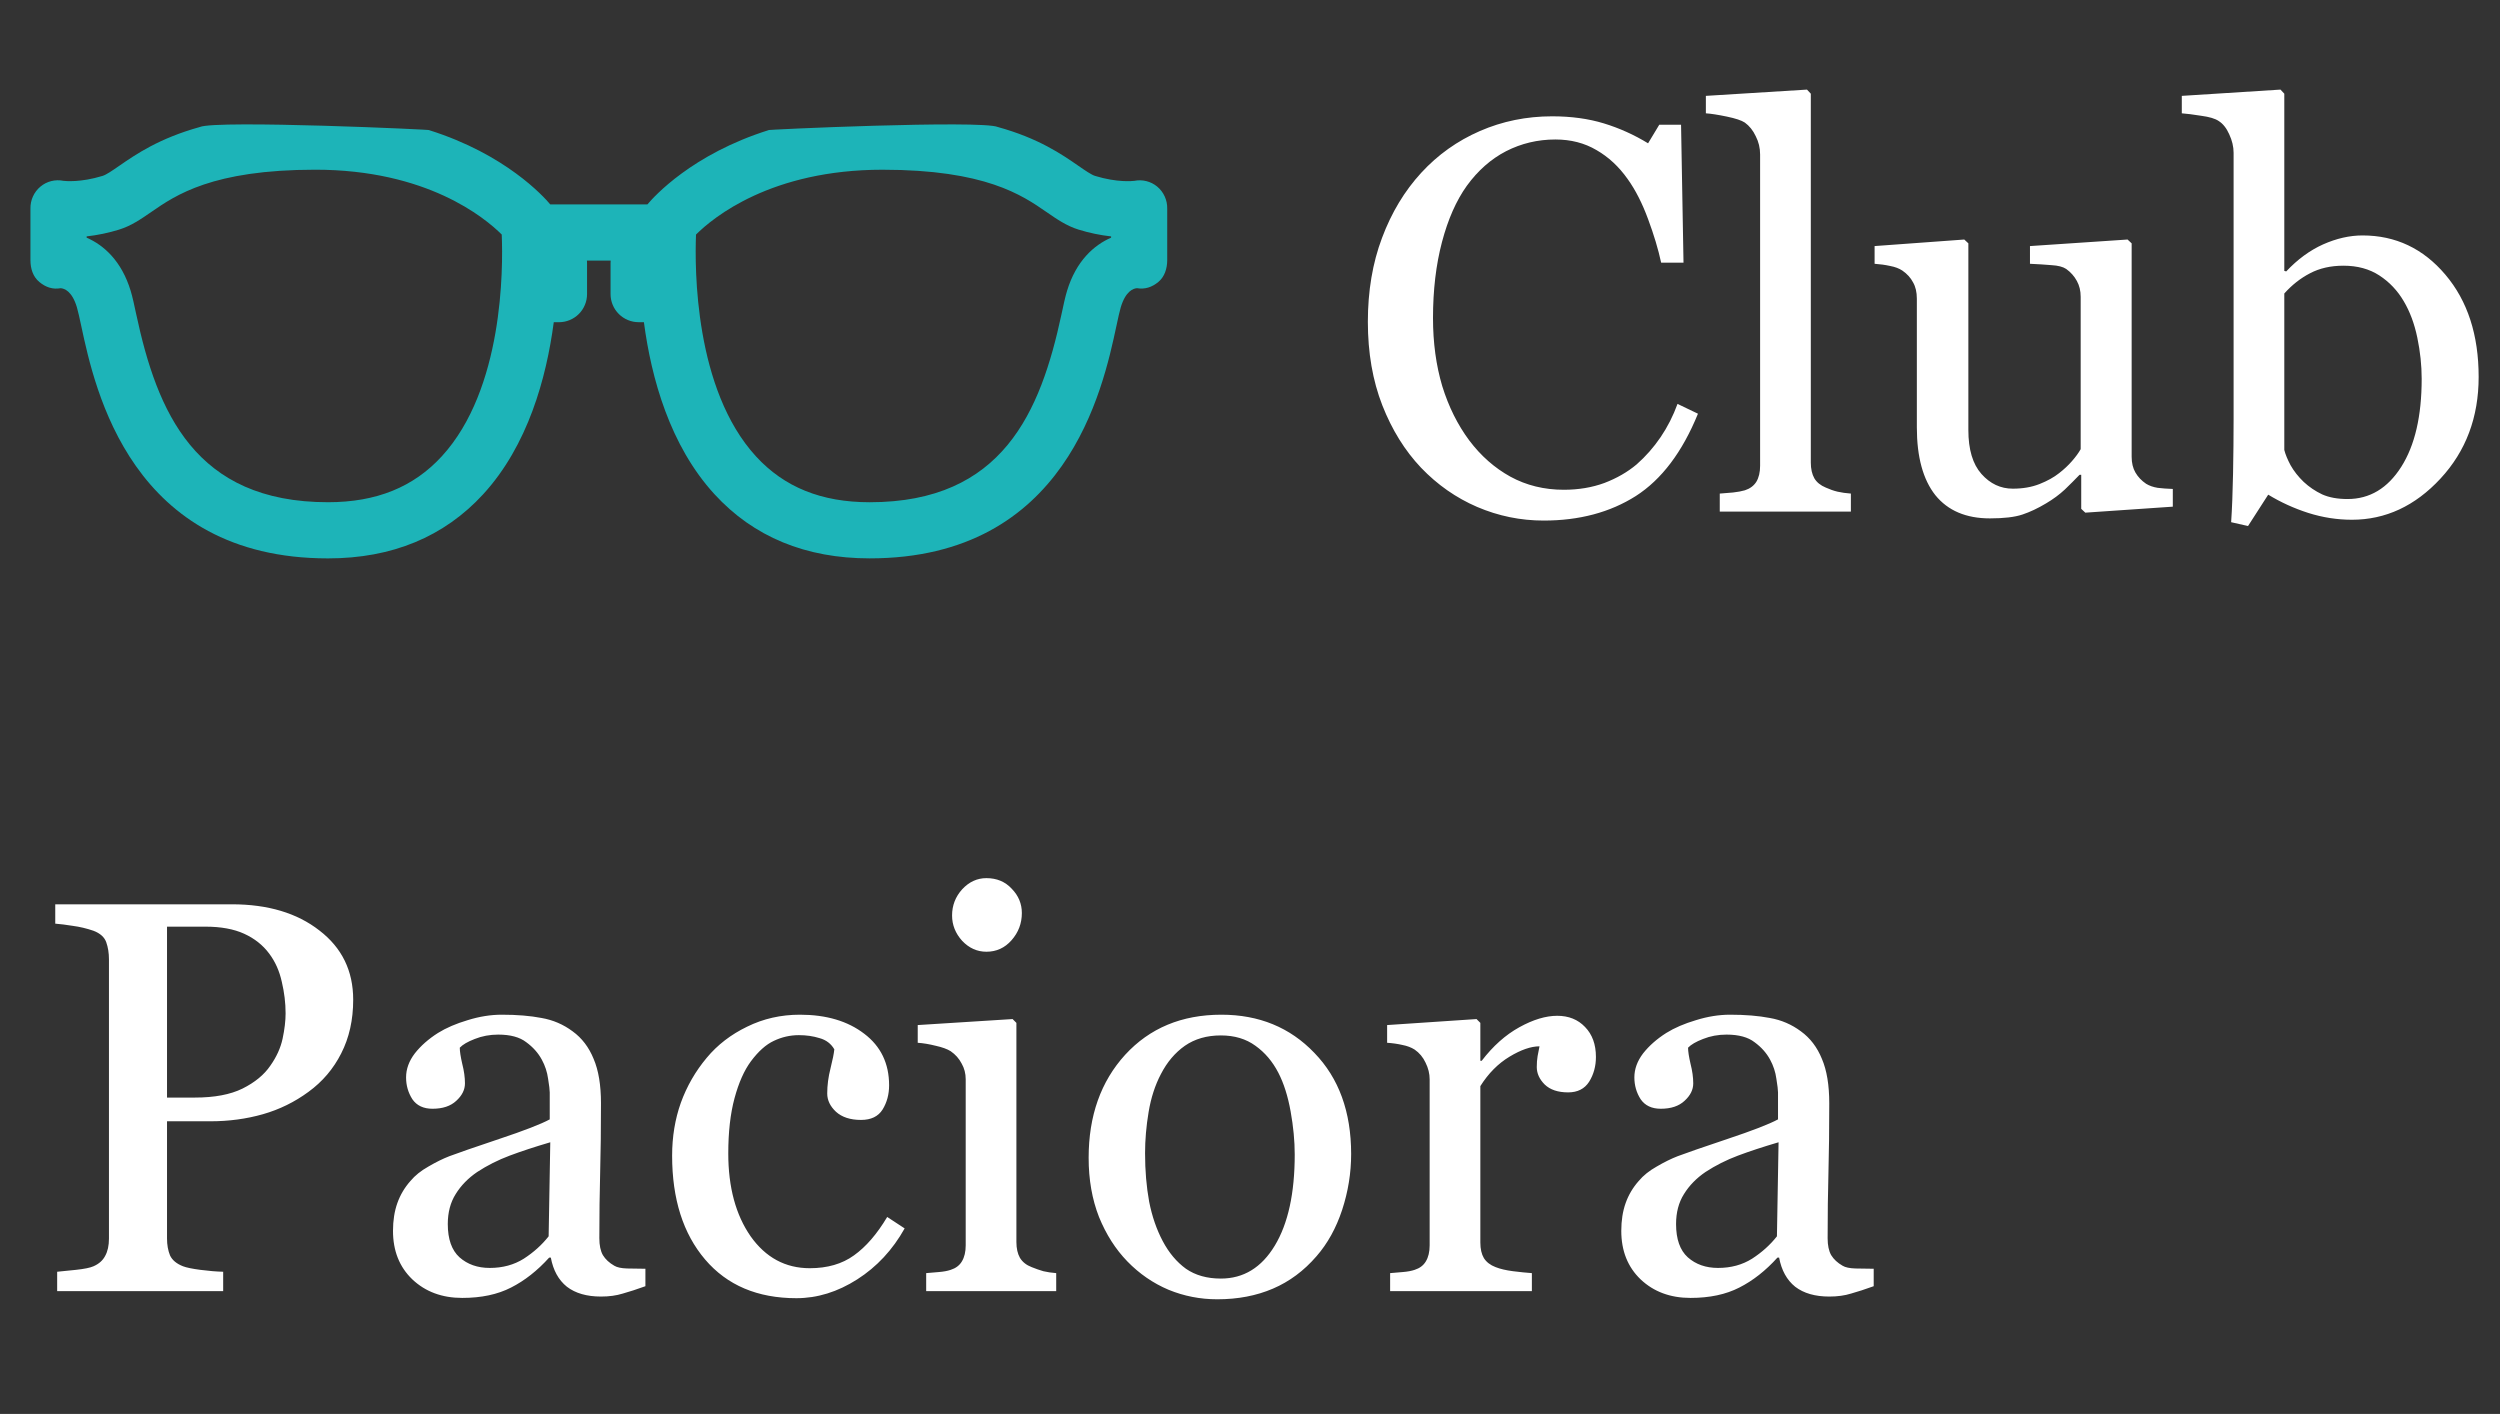
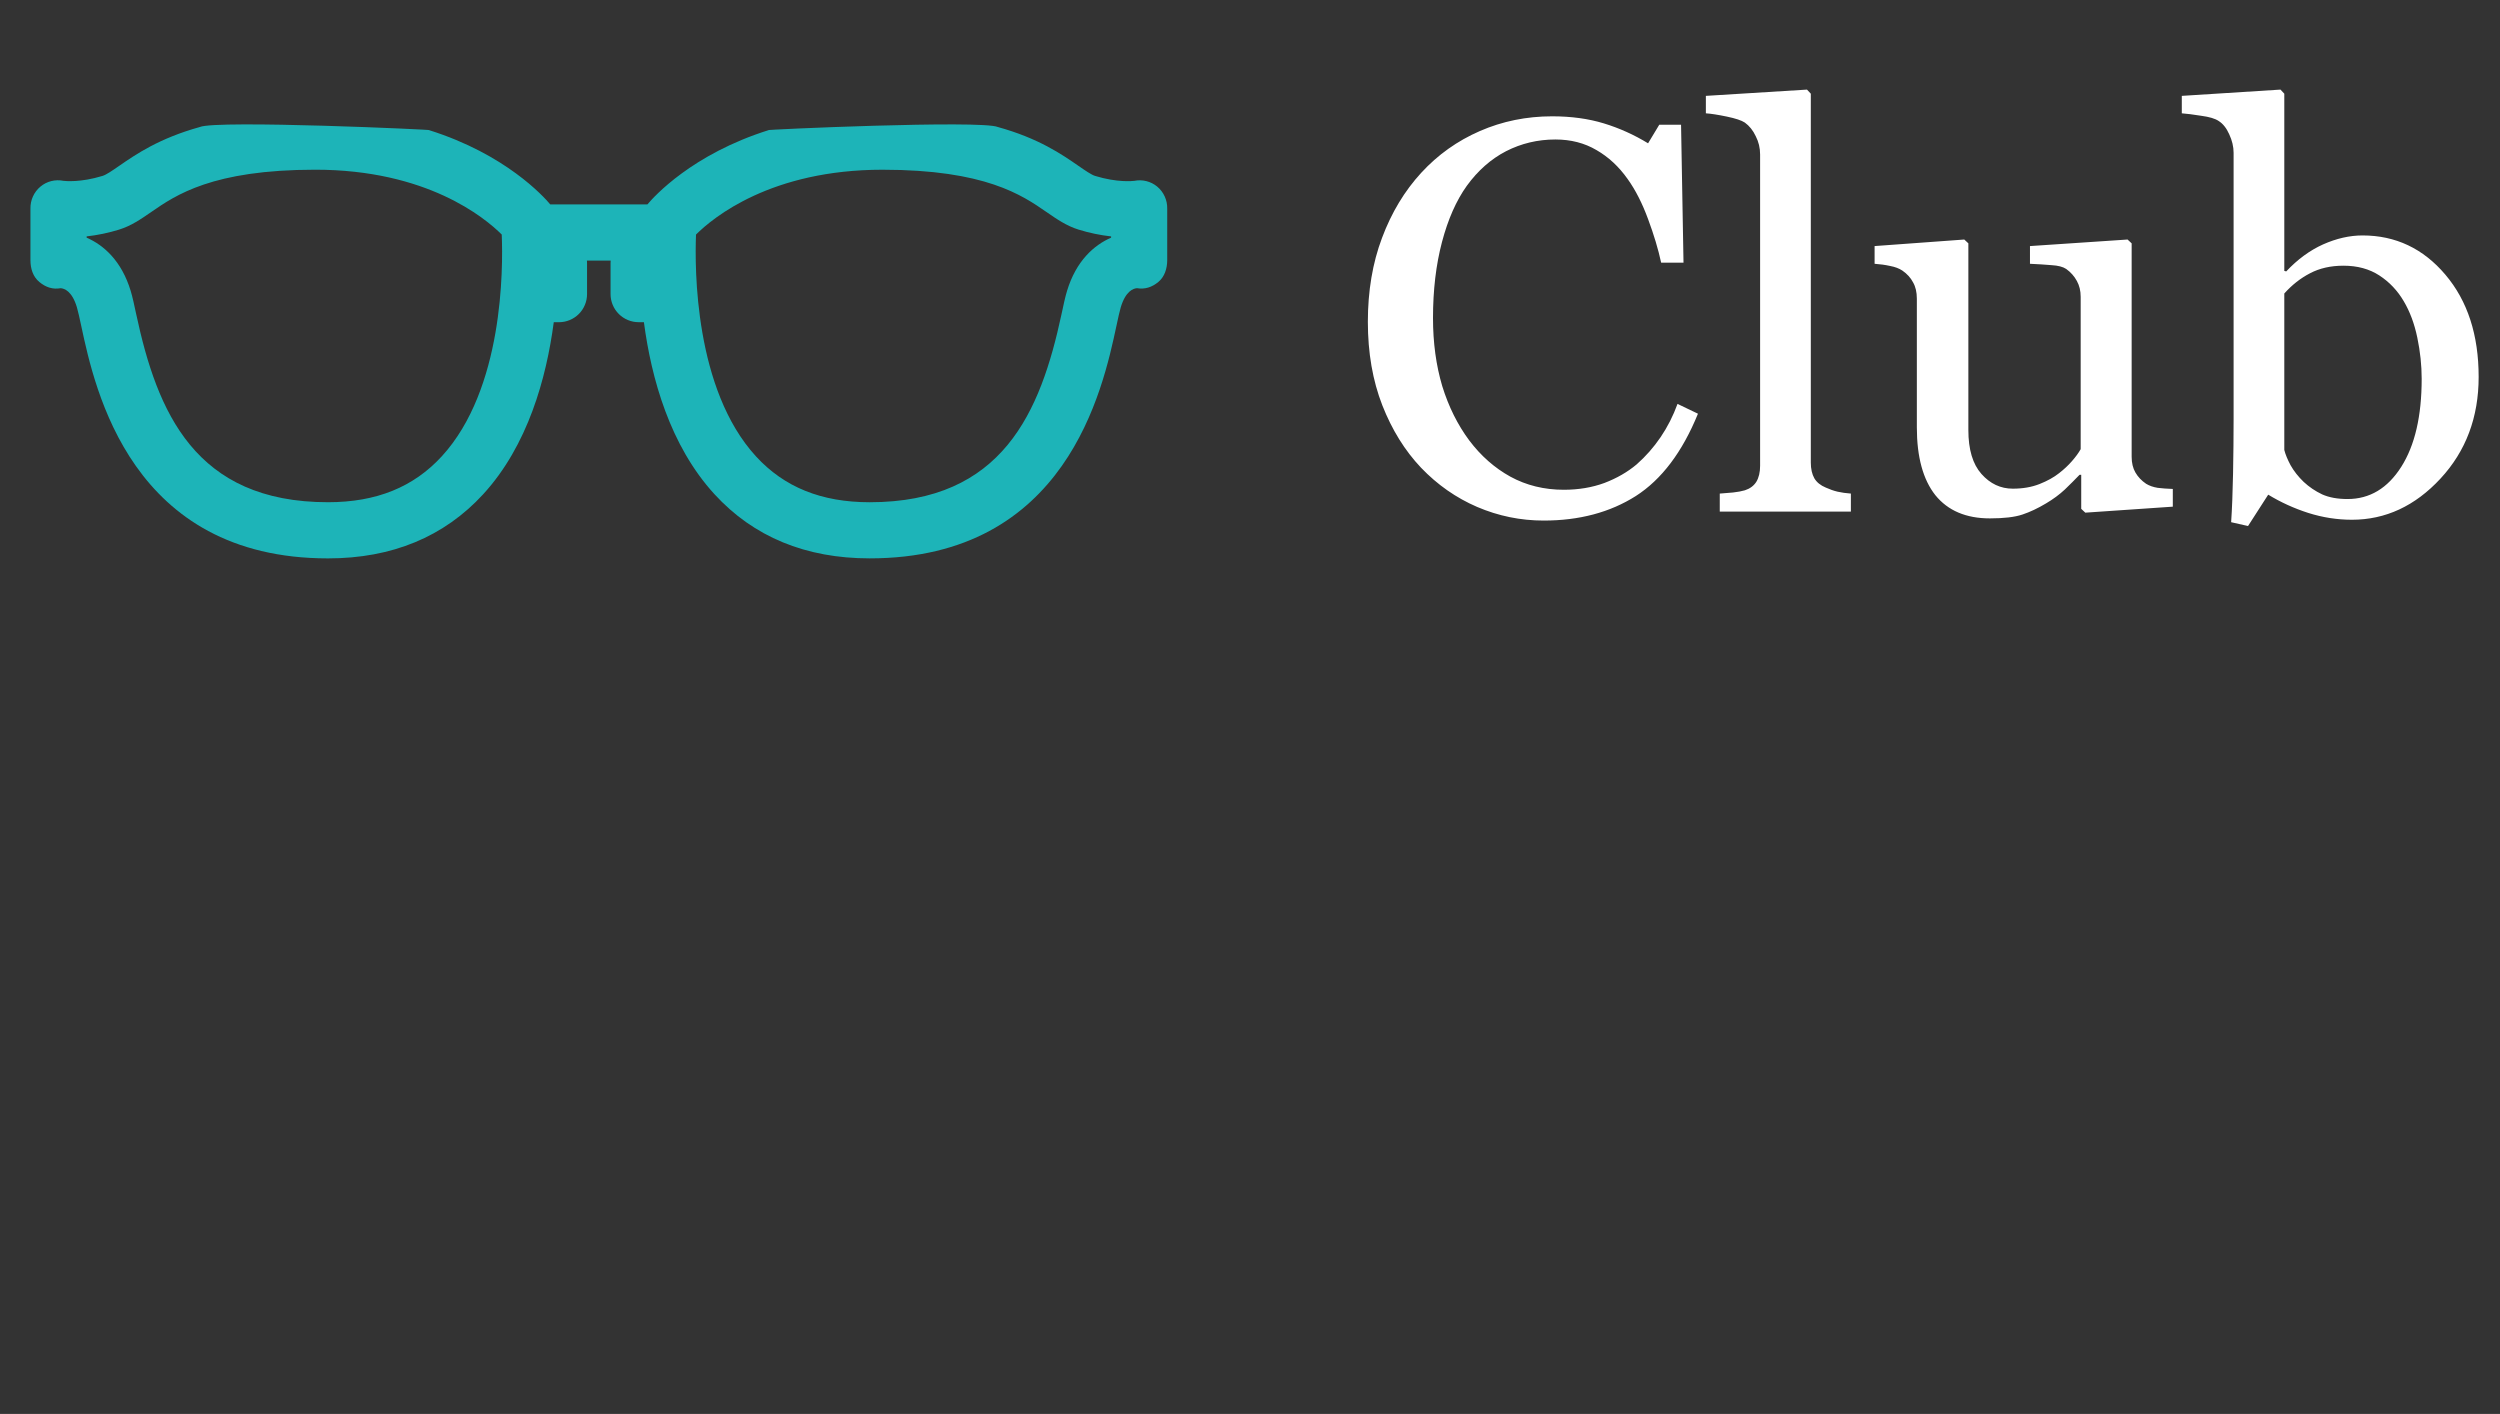
<svg xmlns="http://www.w3.org/2000/svg" width="2463" height="1393" viewBox="0 0 2463 1393" fill="none">
  <rect x="0" y="0" width="2463" height="1393" fill="#333333" stroke="none" />
  <path d="M1520.83 512.862C1498.09 512.862 1476.25 508.386 1455.3 499.435C1434.53 490.483 1416.09 477.592 1399.98 460.763C1384.04 443.933 1371.33 423.434 1361.84 399.264C1352.35 374.915 1347.61 347.522 1347.61 317.086C1347.61 286.65 1352.26 259.078 1361.57 234.371C1370.88 209.485 1383.77 188.09 1400.24 170.187C1416.54 152.462 1435.78 138.766 1457.98 129.098C1480.18 119.43 1503.91 114.596 1529.15 114.596C1547.95 114.596 1564.96 116.923 1580.18 121.578C1595.39 126.233 1609.9 132.768 1623.68 141.183L1634.69 122.921H1656.18L1658.59 258.81H1636.57C1633.71 245.561 1629.41 231.238 1623.68 215.841C1617.95 200.265 1611.24 187.105 1603.54 176.363C1594.95 164.189 1584.74 154.7 1572.92 147.896C1561.11 140.914 1547.59 137.423 1532.37 137.423C1515.01 137.423 1498.8 141.272 1483.76 148.971C1468.9 156.669 1456.01 168.038 1445.09 183.077C1434.71 197.579 1426.56 216.02 1420.65 238.399C1414.75 260.779 1411.79 285.755 1411.79 313.326C1411.79 337.675 1414.84 360.055 1420.92 380.465C1427.19 400.696 1436.05 418.51 1447.51 433.907C1458.97 449.125 1472.49 461.031 1488.06 469.625C1503.82 478.219 1521.36 482.516 1540.7 482.516C1555.2 482.516 1568.54 480.278 1580.71 475.802C1592.89 471.147 1603.45 465.06 1612.4 457.54C1621.35 449.662 1629.23 440.711 1636.04 430.685C1642.84 420.659 1648.39 409.737 1652.69 397.921L1672.83 407.589C1657.43 445.366 1637.02 472.4 1611.6 488.692C1586.17 504.806 1555.92 512.862 1520.83 512.862ZM1823.49 504H1694.31V486.275C1698.43 485.917 1702.82 485.559 1707.47 485.201C1712.13 484.664 1715.97 483.948 1719.02 483.053C1724.03 481.441 1727.79 478.666 1730.3 474.728C1732.8 470.61 1734.06 465.328 1734.06 458.883V152.193C1734.06 145.748 1732.63 139.75 1729.76 134.2C1727.08 128.471 1723.49 123.995 1719.02 120.772C1715.8 118.624 1709.89 116.655 1701.29 114.864C1692.7 113.074 1685.81 112 1680.62 111.642V94.454L1780.25 88.277L1784.01 92.306V455.66C1784.01 461.926 1785.17 467.118 1787.5 471.236C1789.83 475.175 1793.59 478.219 1798.78 480.367C1802.72 482.158 1806.57 483.5 1810.33 484.396C1814.27 485.291 1818.65 485.917 1823.49 486.275V504ZM2140.65 499.166L2054.44 505.074L2050.42 501.314V467.745H2048.8C2044.51 472.221 2039.67 477.055 2034.3 482.247C2028.93 487.26 2022.75 491.826 2015.77 495.943C2007.71 500.777 1999.93 504.448 1992.41 506.954C1984.89 509.461 1974.24 510.714 1960.45 510.714C1937 510.714 1919.09 503.105 1906.74 487.887C1894.56 472.49 1888.48 450.2 1888.48 421.017V294.259C1888.48 287.813 1887.22 282.442 1884.72 278.146C1882.39 273.67 1878.9 269.82 1874.24 266.598C1871.02 264.449 1866.99 262.927 1862.16 262.032C1857.32 260.958 1852.22 260.242 1846.85 259.884V242.428L1935.21 235.982L1939.23 239.742V423.702C1939.23 442.859 1943.53 457.271 1952.12 466.939C1960.72 476.607 1971.01 481.441 1983.01 481.441C1992.85 481.441 2001.63 479.92 2009.33 476.876C2017.02 473.832 2023.47 470.252 2028.66 466.134C2033.5 462.374 2037.7 458.435 2041.28 454.317C2045.04 450.021 2047.91 446.082 2049.88 442.501V292.379C2049.88 286.471 2048.62 281.279 2046.12 276.803C2043.61 272.148 2040.12 268.209 2035.64 264.986C2032.42 262.838 2027.59 261.585 2021.14 261.227C2014.88 260.689 2007.8 260.242 1999.93 259.884V242.428L2096.07 235.982L2100.1 239.742V450.021C2100.1 456.108 2101.35 461.3 2103.86 465.597C2106.36 469.894 2109.86 473.564 2114.33 476.607C2117.55 478.577 2121.4 479.92 2125.88 480.636C2130.35 481.173 2135.28 481.531 2140.65 481.71V499.166ZM2441.97 371.334C2441.97 411.08 2429.44 444.47 2404.37 471.505C2379.31 498.539 2350.21 512.057 2317.09 512.057C2302.59 512.057 2288.26 509.819 2274.12 505.343C2260.16 500.867 2247 494.869 2234.64 487.35L2214.77 518.233L2198.12 514.474C2199.02 501.225 2199.64 485.291 2200 466.671C2200.36 448.051 2200.54 430.058 2200.54 412.691V150.582C2200.54 144.495 2199.1 138.408 2196.24 132.32C2193.55 126.233 2190.06 121.847 2185.77 119.161C2182.36 116.834 2176.64 115.133 2168.58 114.059C2160.7 112.805 2154.35 112 2149.51 111.642V94.454L2246.73 88.277L2250.49 92.306V266.866L2252.37 267.403C2263.47 255.587 2275.55 246.725 2288.62 240.816C2301.87 234.908 2314.85 231.954 2327.56 231.954C2360.15 231.954 2387.36 244.845 2409.2 270.626C2431.05 296.407 2441.97 329.977 2441.97 371.334ZM2385.84 373.214C2385.84 359.965 2384.41 346.448 2381.54 332.662C2378.68 318.876 2374.2 306.881 2368.12 296.676C2362.03 286.292 2354.06 277.877 2344.21 271.432C2334.37 264.986 2322.55 261.764 2308.76 261.764C2296.23 261.764 2285.22 264.27 2275.73 269.283C2266.42 274.117 2258.01 280.742 2250.49 289.156V443.307C2251.56 447.604 2253.62 452.617 2256.67 458.346C2259.89 464.075 2264.18 469.535 2269.56 474.728C2274.93 479.741 2281.01 483.858 2287.82 487.081C2294.62 490.125 2302.95 491.646 2312.79 491.646C2334.64 491.646 2352.27 481.083 2365.7 459.957C2379.13 438.831 2385.84 409.916 2385.84 373.214Z" fill="white" />
  <path d="M1140.11 183.86C1137.01 181.29 1133.38 179.445 1129.47 178.461C1125.57 177.476 1121.5 177.377 1117.55 178.17C1115.69 178.41 1100.64 179.97 1078.92 173.33C1075.21 172.19 1069.26 168.09 1062.39 163.33C1046.05 152.02 1023.22 136.25 983.12 125.15C966.97 118.04 749.68 127.84 757.22 128.22C681.94 151.88 644.3 193.64 637.82 201.4H542.141C535.661 193.66 498.021 151.88 422.741 128.22C430.281 127.84 212.991 118.04 196.841 125.14C156.731 136.3 133.911 152.02 117.561 163.3C110.681 168.06 104.761 172.16 101.041 173.3C79.311 179.96 64.251 178.38 62.401 178.14C58.456 177.339 54.381 177.434 50.478 178.419C46.575 179.404 42.943 181.253 39.85 183.83C36.702 186.464 34.182 189.769 32.478 193.503C30.773 197.237 29.927 201.306 30 205.41V256.3C30 264.56 32.41 272.58 38.791 277.84C45.17 283.1 51.941 285.31 59.791 283.94C63.38 284.19 70.921 286.73 75.731 302.62C76.9 306.53 78.361 313.29 80.05 321.13C93.471 383.77 129.131 550.13 323.161 550.13C386.161 550.13 437.621 528.84 476.071 486.89C520.071 438.89 538.31 372.4 545.57 317.44H550.701C558.036 317.44 565.072 314.526 570.259 309.339C575.446 304.152 578.36 297.116 578.36 289.78V259.2C578.36 258.36 578.36 257.54 578.25 256.73H601.65C601.561 257.551 601.518 258.375 601.521 259.2V289.76C601.522 293.397 602.24 296.998 603.634 300.358C605.029 303.717 607.071 306.768 609.646 309.337C612.221 311.906 615.276 313.942 618.639 315.329C622.001 316.716 625.603 317.427 629.24 317.42H634.38C641.64 372.42 659.92 438.87 703.88 486.87C742.33 528.87 793.76 550.11 856.8 550.11C1050.8 550.11 1086.48 383.75 1099.9 321.11C1101.59 313.27 1103.03 306.51 1104.22 302.6C1109.03 286.71 1116.58 284.17 1120.16 283.92C1128.03 285.27 1134.96 282.92 1141.16 277.82C1147.36 272.72 1149.94 264.54 1149.94 256.28V205.44C1150.02 201.338 1149.17 197.27 1147.47 193.536C1145.77 189.802 1143.26 186.496 1140.11 183.86ZM435.311 449.49C407.391 479.97 370.711 494.79 323.191 494.79C191.971 494.79 154.8 405.73 134.19 309.53C132.19 300.09 130.581 292.66 128.741 286.53C119.741 256.93 102.141 241.45 85.35 234.16V232.9C96.165 231.679 106.841 229.449 117.241 226.24C129.161 222.58 138.811 215.9 149.041 208.84C173.041 192.25 209.261 167.19 310.631 167.19C420.421 167.19 477.491 214.32 494.311 231.06C495.701 264.51 495.981 383.3 435.311 449.49ZM1094.64 234.16C1077.85 241.47 1060.24 256.95 1051.26 286.55C1049.4 292.66 1047.82 300.09 1045.8 309.55C1025.16 405.75 987.99 494.81 856.8 494.81C809.32 494.81 772.69 480.02 744.8 449.63C684.25 383.63 684.38 264.63 685.71 231.08C702.71 214.16 759.78 167.21 869.37 167.21C970.74 167.21 1006.99 192.27 1030.96 208.86C1041.19 215.92 1050.84 222.6 1062.77 226.26C1073.18 229.47 1083.86 231.7 1094.68 232.92L1094.64 234.16Z" fill="#1DB4B8" />
-   <path d="M347.969 984.915C347.969 1004.79 344.03 1022.42 336.152 1037.82C328.454 1053.04 317.712 1065.66 303.926 1075.69C290.319 1085.71 275.369 1093.05 259.077 1097.71C242.785 1102.36 225.508 1104.69 207.246 1104.69H164.546V1220.17C164.546 1226.44 165.531 1231.99 167.5 1236.82C169.648 1241.47 173.945 1245.06 180.391 1247.56C183.613 1248.81 189.253 1249.98 197.31 1251.05C205.545 1252.13 213.065 1252.75 219.868 1252.93V1272H56.318V1252.93C60.615 1252.57 66.792 1251.95 74.849 1251.05C83.084 1250.16 88.814 1248.99 92.036 1247.56C97.407 1245.23 101.257 1241.83 103.584 1237.36C106.09 1232.88 107.344 1227.15 107.344 1220.17V945.169C107.344 938.903 106.449 933.263 104.658 928.25C102.868 923.237 98.66 919.477 92.036 916.971C85.233 914.643 78.429 913.032 71.626 912.137C65.002 911.062 59.273 910.346 54.438 909.988V890.921H228.462C263.911 890.921 292.646 899.515 314.668 916.702C336.868 933.711 347.969 956.448 347.969 984.915ZM266.328 1049.91C272.415 1041.31 276.444 1032.45 278.413 1023.32C280.382 1014.01 281.367 1005.68 281.367 998.343C281.367 988.138 280.114 977.754 277.607 967.19C275.28 956.627 271.162 947.407 265.254 939.529C258.988 931.115 250.752 924.58 240.547 919.925C230.342 915.27 217.63 912.942 202.412 912.942H164.546V1081.33H191.938C211.274 1081.33 226.94 1078.37 238.936 1072.46C251.11 1066.38 260.241 1058.86 266.328 1049.91ZM635.859 1267.17C627.445 1270.21 620.015 1272.63 613.569 1274.42C607.303 1276.39 600.142 1277.37 592.085 1277.37C578.12 1277.37 566.93 1274.15 558.516 1267.7C550.28 1261.08 544.998 1251.5 542.671 1238.97H541.06C529.422 1251.86 516.89 1261.71 503.462 1268.51C490.213 1275.31 474.189 1278.71 455.391 1278.71C435.518 1278.71 419.136 1272.63 406.245 1260.45C393.534 1248.28 387.178 1232.34 387.178 1212.65C387.178 1202.44 388.61 1193.31 391.475 1185.26C394.339 1177.2 398.636 1169.95 404.365 1163.5C408.841 1158.13 414.749 1153.39 422.09 1149.27C429.43 1144.97 436.323 1141.57 442.769 1139.07C450.825 1136.02 467.118 1130.38 491.646 1122.15C516.353 1113.91 533.003 1107.47 541.597 1102.81V1076.22C541.597 1073.9 541.06 1069.42 539.985 1062.8C539.09 1056.17 537.031 1049.91 533.809 1044C530.228 1037.37 525.125 1031.64 518.501 1026.81C512.056 1021.8 502.835 1019.29 490.84 1019.29C482.604 1019.29 474.906 1020.72 467.744 1023.59C460.762 1026.27 455.838 1029.14 452.974 1032.18C452.974 1035.76 453.779 1041.04 455.391 1048.03C457.181 1055.01 458.076 1061.45 458.076 1067.36C458.076 1073.63 455.212 1079.36 449.482 1084.55C443.932 1089.74 436.144 1092.34 426.118 1092.34C417.166 1092.34 410.542 1089.2 406.245 1082.94C402.127 1076.49 400.068 1069.33 400.068 1061.45C400.068 1053.22 402.933 1045.34 408.662 1037.82C414.57 1030.3 422.179 1023.59 431.489 1017.68C439.546 1012.67 449.303 1008.46 460.762 1005.06C472.22 1001.48 483.41 999.686 494.331 999.686C509.37 999.686 522.44 1000.76 533.54 1002.91C544.819 1004.88 555.024 1009.26 564.155 1016.07C573.286 1022.69 580.179 1031.73 584.834 1043.19C589.668 1054.47 592.085 1069.06 592.085 1086.97C592.085 1112.57 591.816 1135.31 591.279 1155.18C590.742 1174.87 590.474 1196.45 590.474 1219.9C590.474 1226.88 591.637 1232.43 593.965 1236.55C596.471 1240.67 600.231 1244.16 605.244 1247.02C607.93 1248.64 612.137 1249.53 617.866 1249.71C623.774 1249.89 629.772 1249.98 635.859 1249.98V1267.17ZM542.134 1125.37C526.916 1129.85 513.577 1134.23 502.119 1138.53C490.661 1142.83 480.008 1148.2 470.161 1154.64C461.209 1160.73 454.137 1167.98 448.945 1176.39C443.753 1184.63 441.157 1194.48 441.157 1205.94C441.157 1220.8 445.007 1231.72 452.705 1238.7C460.583 1245.68 470.519 1249.17 482.515 1249.17C495.226 1249.17 506.416 1246.13 516.084 1240.04C525.752 1233.78 533.898 1226.44 540.522 1218.02L542.134 1125.37ZM784.639 1278.98C746.325 1278.98 716.336 1266.27 694.673 1240.85C673.009 1215.42 662.178 1181.32 662.178 1138.53C662.178 1119.91 665.042 1102.54 670.771 1086.43C676.68 1070.14 685.184 1055.37 696.284 1042.12C706.847 1029.41 720.096 1019.2 736.03 1011.5C751.965 1003.62 769.331 999.686 788.13 999.686C814.09 999.686 835.216 1005.95 851.509 1018.48C867.801 1030.84 875.947 1047.76 875.947 1069.24C875.947 1078.19 873.799 1086.16 869.502 1093.14C865.205 1099.95 858.133 1103.35 848.286 1103.35C837.723 1103.35 829.487 1100.66 823.579 1095.29C817.85 1089.92 814.985 1083.92 814.985 1077.3C814.985 1069.24 816.06 1061.01 818.208 1052.59C820.356 1044 821.61 1037.73 821.968 1033.79C818.745 1028.24 813.911 1024.57 807.466 1022.78C801.2 1020.81 794.396 1019.83 787.056 1019.83C778.462 1019.83 770.226 1021.71 762.349 1025.47C754.65 1029.05 747.131 1035.76 739.79 1045.61C733.166 1054.56 727.795 1066.65 723.677 1081.86C719.559 1097.08 717.5 1115.25 717.5 1136.38C717.5 1169.68 724.84 1196.89 739.521 1218.02C754.382 1238.97 773.807 1249.44 797.798 1249.44C815.164 1249.44 829.666 1245.23 841.304 1236.82C853.12 1228.4 864.041 1215.78 874.067 1198.95L891.255 1210.23C879.438 1231.36 863.862 1248.1 844.526 1260.45C825.19 1272.81 805.228 1278.98 784.639 1278.98ZM1040.57 1272H912.471V1254.28C916.589 1253.92 920.796 1253.56 925.093 1253.2C929.569 1252.84 933.418 1252.13 936.641 1251.05C941.654 1249.44 945.324 1246.67 947.651 1242.73C950.158 1238.61 951.411 1233.33 951.411 1226.88V1063.33C951.411 1057.6 950.068 1052.41 947.383 1047.76C944.876 1042.92 941.296 1038.89 936.641 1035.67C933.239 1033.52 928.315 1031.73 921.87 1030.3C915.425 1028.69 909.517 1027.7 904.146 1027.35V1009.89L997.603 1003.98L1001.36 1007.74V1223.66C1001.36 1229.93 1002.53 1235.12 1004.85 1239.24C1007.36 1243.35 1011.21 1246.4 1016.4 1248.37C1020.34 1249.98 1024.19 1251.32 1027.95 1252.4C1031.71 1253.29 1035.92 1253.92 1040.57 1254.28V1272ZM1006.73 899.515C1006.73 909.72 1003.33 918.672 996.528 926.37C989.904 933.89 981.668 937.649 971.821 937.649C962.69 937.649 954.723 934.069 947.92 926.907C941.296 919.567 937.983 911.242 937.983 901.932C937.983 892.085 941.296 883.491 947.92 876.15C954.723 868.81 962.69 865.14 971.821 865.14C982.026 865.14 990.352 868.631 996.797 875.613C1003.42 882.417 1006.73 890.384 1006.73 899.515ZM1331.15 1136.92C1331.15 1155.54 1328.19 1173.89 1322.29 1191.97C1316.38 1209.87 1307.96 1225.09 1297.04 1237.62C1284.69 1251.95 1270.36 1262.6 1254.07 1269.58C1237.78 1276.57 1219.52 1280.06 1199.29 1280.06C1182.46 1280.06 1166.43 1276.92 1151.22 1270.66C1136 1264.21 1122.48 1254.9 1110.66 1242.73C1099.03 1230.73 1089.72 1216.14 1082.73 1198.95C1075.93 1181.59 1072.53 1162.16 1072.53 1140.68C1072.53 1099.32 1084.52 1065.48 1108.52 1039.16C1132.69 1012.84 1164.29 999.686 1203.32 999.686C1240.38 999.686 1270.9 1012.22 1294.89 1037.28C1319.06 1062.17 1331.15 1095.38 1331.15 1136.92ZM1275.56 1137.45C1275.56 1124.03 1274.21 1109.88 1271.53 1095.02C1268.84 1079.98 1264.81 1067.27 1259.44 1056.89C1253.71 1045.79 1246.19 1036.93 1236.88 1030.3C1227.57 1023.5 1216.21 1020.1 1202.78 1020.1C1188.99 1020.1 1177.18 1023.5 1167.33 1030.3C1157.66 1037.1 1149.78 1046.41 1143.7 1058.23C1137.97 1069.15 1133.94 1081.59 1131.61 1095.56C1129.28 1109.52 1128.12 1123.04 1128.12 1136.11C1128.12 1153.3 1129.46 1169.23 1132.15 1183.91C1135.01 1198.42 1139.49 1211.4 1145.58 1222.85C1151.66 1234.31 1159.27 1243.35 1168.4 1249.98C1177.71 1256.42 1189.17 1259.65 1202.78 1259.65C1225.16 1259.65 1242.88 1248.81 1255.95 1227.15C1269.02 1205.49 1275.56 1175.59 1275.56 1137.45ZM1572.31 1041.31C1572.31 1050.44 1570.07 1058.59 1565.6 1065.75C1561.12 1072.73 1554.23 1076.22 1544.92 1076.22C1534.89 1076.22 1527.19 1073.63 1521.82 1068.44C1516.63 1063.24 1514.03 1057.51 1514.03 1051.25C1514.03 1047.31 1514.3 1043.73 1514.84 1040.51C1515.56 1037.28 1516.18 1034.06 1516.72 1030.84C1508.3 1030.84 1498.46 1034.24 1487.18 1041.04C1475.9 1047.85 1466.32 1057.51 1458.44 1070.05V1224.2C1458.44 1230.46 1459.61 1235.57 1461.93 1239.5C1464.44 1243.44 1468.29 1246.4 1473.48 1248.37C1477.96 1250.16 1483.69 1251.5 1490.67 1252.4C1497.83 1253.29 1504.01 1253.92 1509.2 1254.28V1272H1369.55V1254.28C1373.67 1253.92 1377.88 1253.56 1382.17 1253.2C1386.65 1252.84 1390.5 1252.13 1393.72 1251.05C1398.73 1249.44 1402.4 1246.67 1404.73 1242.73C1407.24 1238.61 1408.49 1233.33 1408.49 1226.88V1063.33C1408.49 1057.78 1407.15 1052.32 1404.46 1046.95C1401.96 1041.58 1398.38 1037.28 1393.72 1034.06C1390.32 1031.91 1386.29 1030.39 1381.64 1029.5C1376.98 1028.42 1371.97 1027.7 1366.6 1027.35V1009.89L1454.68 1003.98L1458.44 1007.74V1045.07H1459.79C1470.89 1030.57 1483.24 1019.56 1496.85 1012.04C1510.45 1004.52 1522.9 1000.76 1534.17 1000.76C1545.45 1000.76 1554.58 1004.43 1561.57 1011.77C1568.73 1019.11 1572.31 1028.96 1572.31 1041.31ZM1845.97 1267.17C1837.55 1270.21 1830.12 1272.63 1823.68 1274.42C1817.41 1276.39 1810.25 1277.37 1802.19 1277.37C1788.23 1277.37 1777.04 1274.15 1768.62 1267.7C1760.39 1261.08 1755.11 1251.5 1752.78 1238.97H1751.17C1739.53 1251.86 1727 1261.71 1713.57 1268.51C1700.32 1275.31 1684.3 1278.71 1665.5 1278.71C1645.62 1278.71 1629.24 1272.63 1616.35 1260.45C1603.64 1248.28 1597.29 1232.34 1597.29 1212.65C1597.29 1202.44 1598.72 1193.31 1601.58 1185.26C1604.45 1177.2 1608.74 1169.95 1614.47 1163.5C1618.95 1158.13 1624.86 1153.39 1632.2 1149.27C1639.54 1144.97 1646.43 1141.57 1652.88 1139.07C1660.93 1136.02 1677.22 1130.38 1701.75 1122.15C1726.46 1113.91 1743.11 1107.47 1751.7 1102.81V1076.22C1751.7 1073.9 1751.17 1069.42 1750.09 1062.8C1749.2 1056.17 1747.14 1049.91 1743.92 1044C1740.34 1037.37 1735.23 1031.64 1728.61 1026.81C1722.16 1021.8 1712.94 1019.29 1700.95 1019.29C1692.71 1019.29 1685.01 1020.72 1677.85 1023.59C1670.87 1026.27 1665.95 1029.14 1663.08 1032.18C1663.08 1035.76 1663.89 1041.04 1665.5 1048.03C1667.29 1055.01 1668.18 1061.45 1668.18 1067.36C1668.18 1073.63 1665.32 1079.36 1659.59 1084.55C1654.04 1089.74 1646.25 1092.34 1636.23 1092.34C1627.27 1092.34 1620.65 1089.2 1616.35 1082.94C1612.23 1076.49 1610.18 1069.33 1610.18 1061.45C1610.18 1053.22 1613.04 1045.34 1618.77 1037.82C1624.68 1030.3 1632.29 1023.59 1641.6 1017.68C1649.65 1012.67 1659.41 1008.46 1670.87 1005.06C1682.33 1001.48 1693.52 999.686 1704.44 999.686C1719.48 999.686 1732.55 1000.76 1743.65 1002.91C1754.93 1004.88 1765.13 1009.26 1774.26 1016.07C1783.39 1022.69 1790.29 1031.73 1794.94 1043.19C1799.78 1054.47 1802.19 1069.06 1802.19 1086.97C1802.19 1112.57 1801.92 1135.31 1801.39 1155.18C1800.85 1174.87 1800.58 1196.45 1800.58 1219.9C1800.58 1226.88 1801.74 1232.43 1804.07 1236.55C1806.58 1240.67 1810.34 1244.16 1815.35 1247.02C1818.04 1248.64 1822.24 1249.53 1827.97 1249.71C1833.88 1249.89 1839.88 1249.98 1845.97 1249.98V1267.17ZM1752.24 1125.37C1737.02 1129.85 1723.68 1134.23 1712.23 1138.53C1700.77 1142.83 1690.12 1148.2 1680.27 1154.64C1671.32 1160.73 1664.24 1167.98 1659.05 1176.39C1653.86 1184.63 1651.26 1194.48 1651.26 1205.94C1651.26 1220.8 1655.11 1231.72 1662.81 1238.7C1670.69 1245.68 1680.63 1249.17 1692.62 1249.17C1705.33 1249.17 1716.52 1246.13 1726.19 1240.04C1735.86 1233.78 1744.01 1226.44 1750.63 1218.02L1752.24 1125.37Z" fill="white" />
</svg>